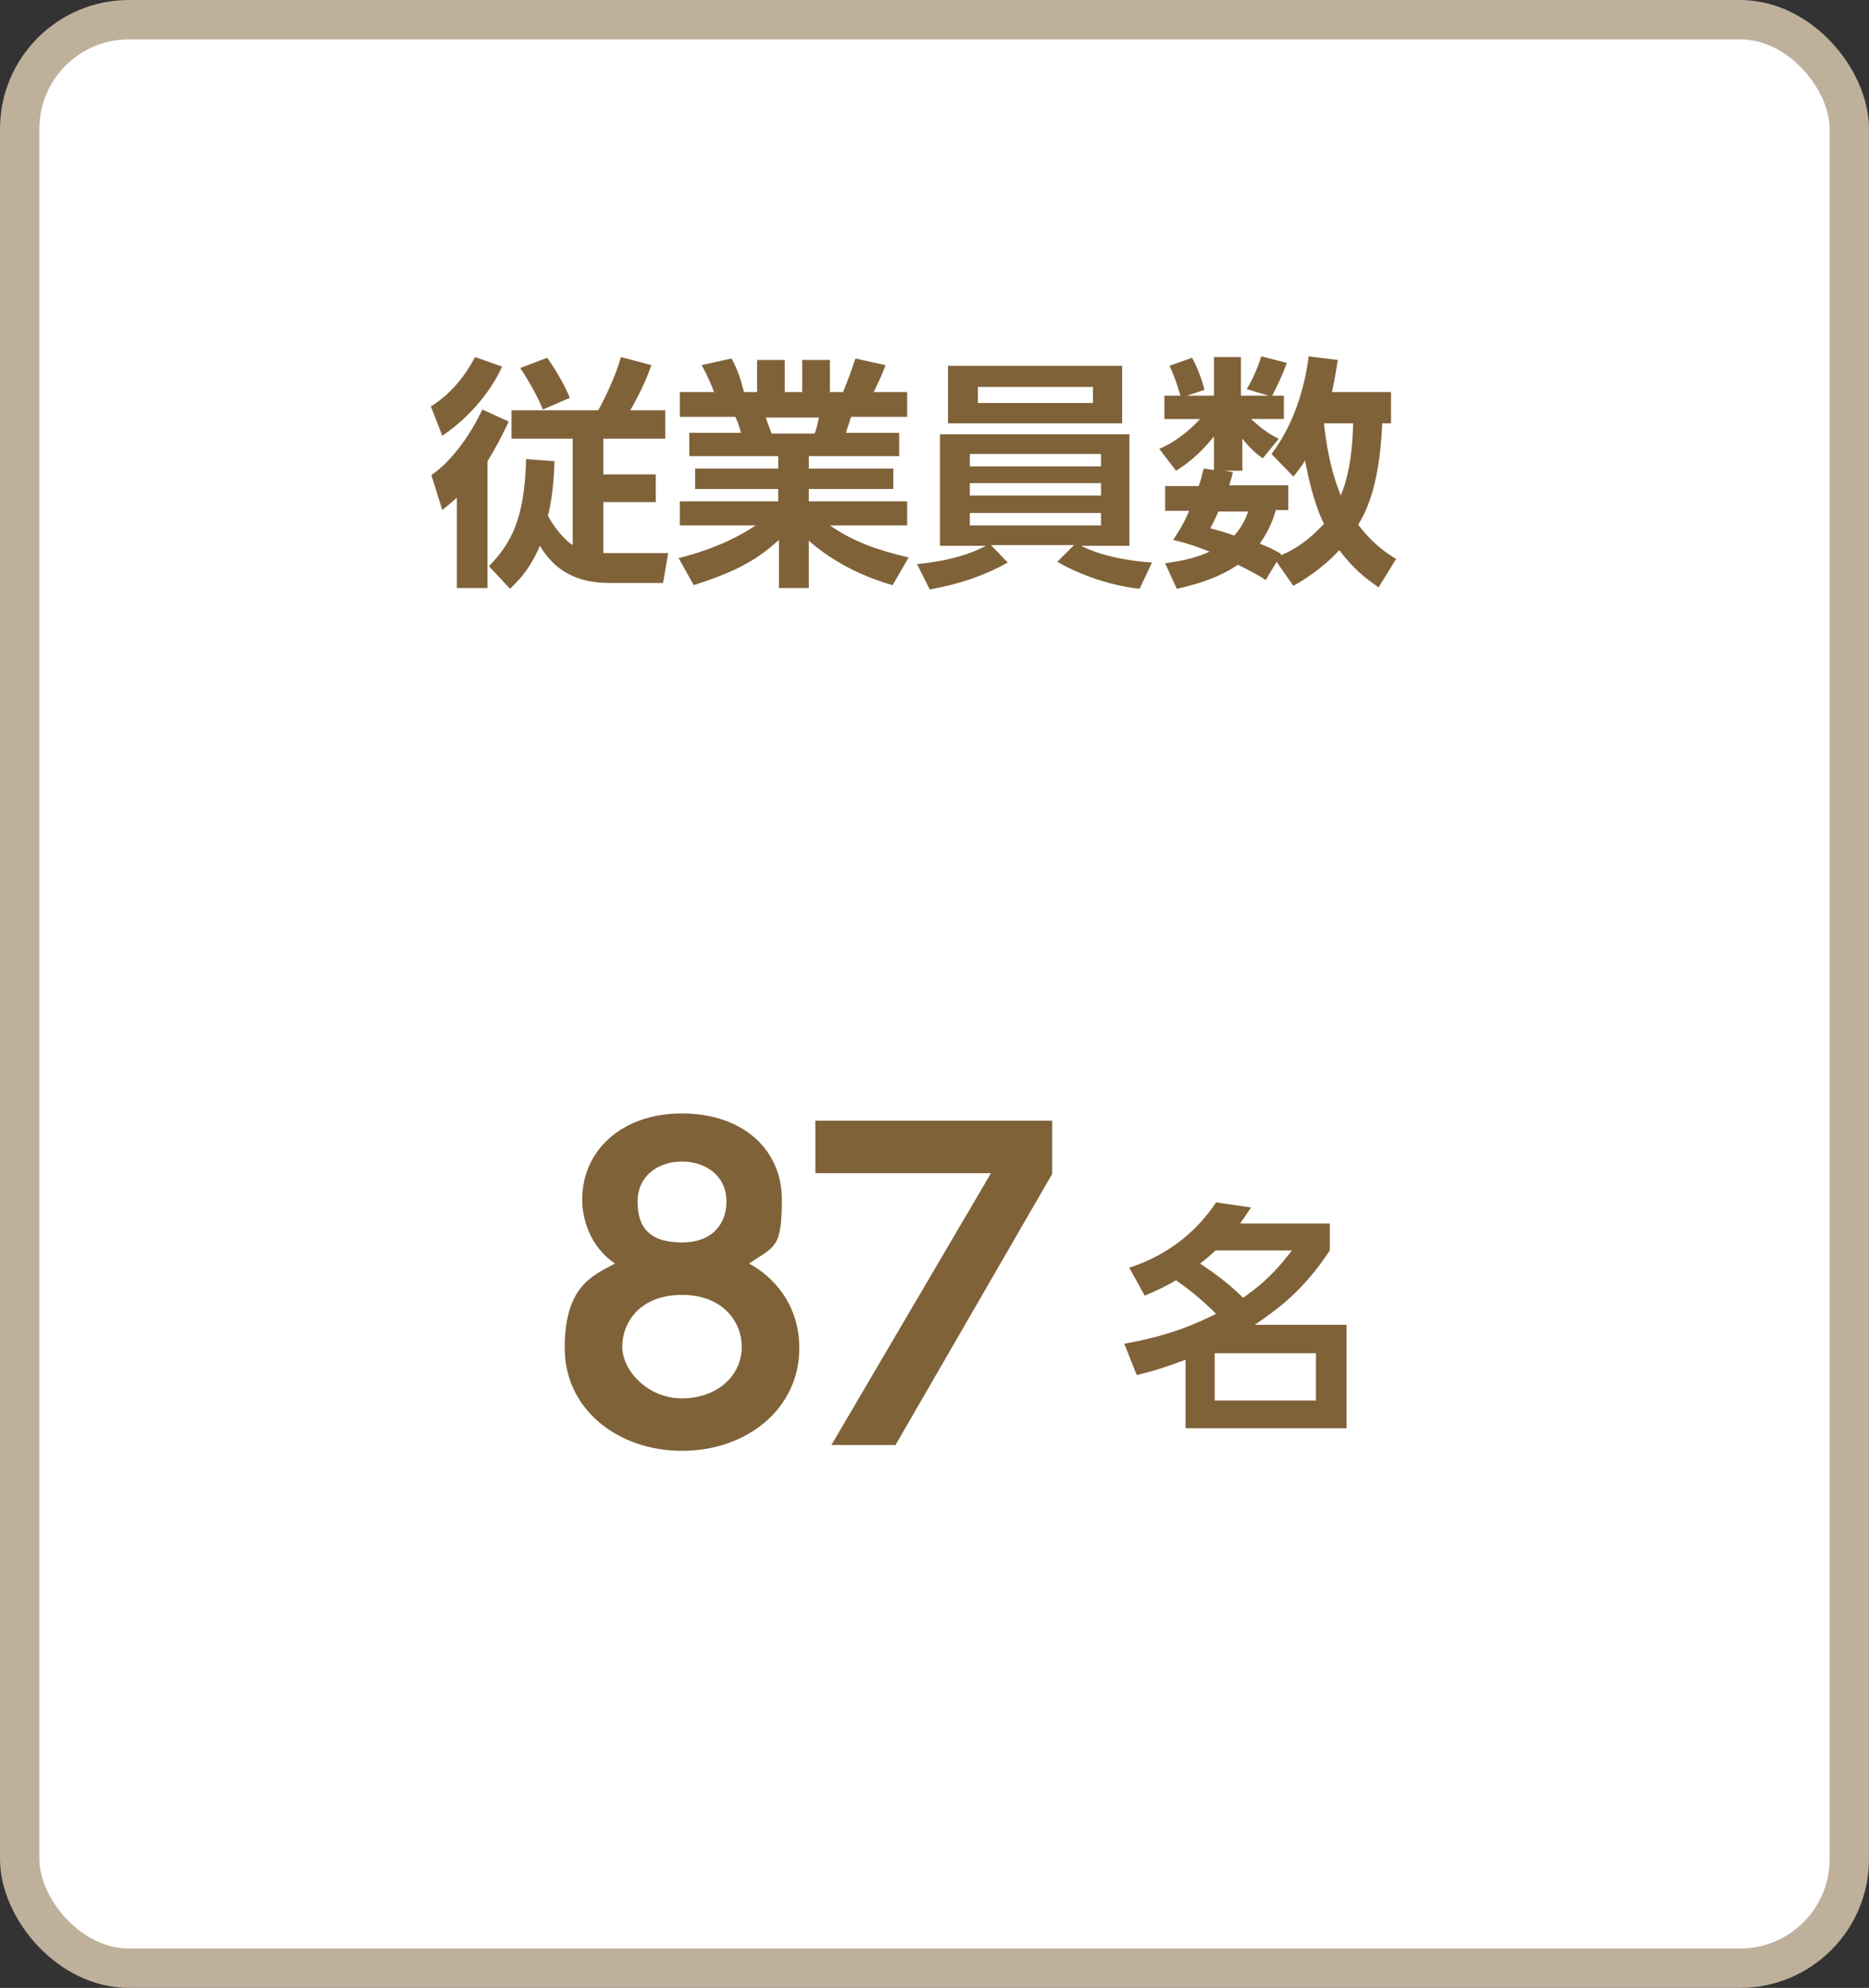
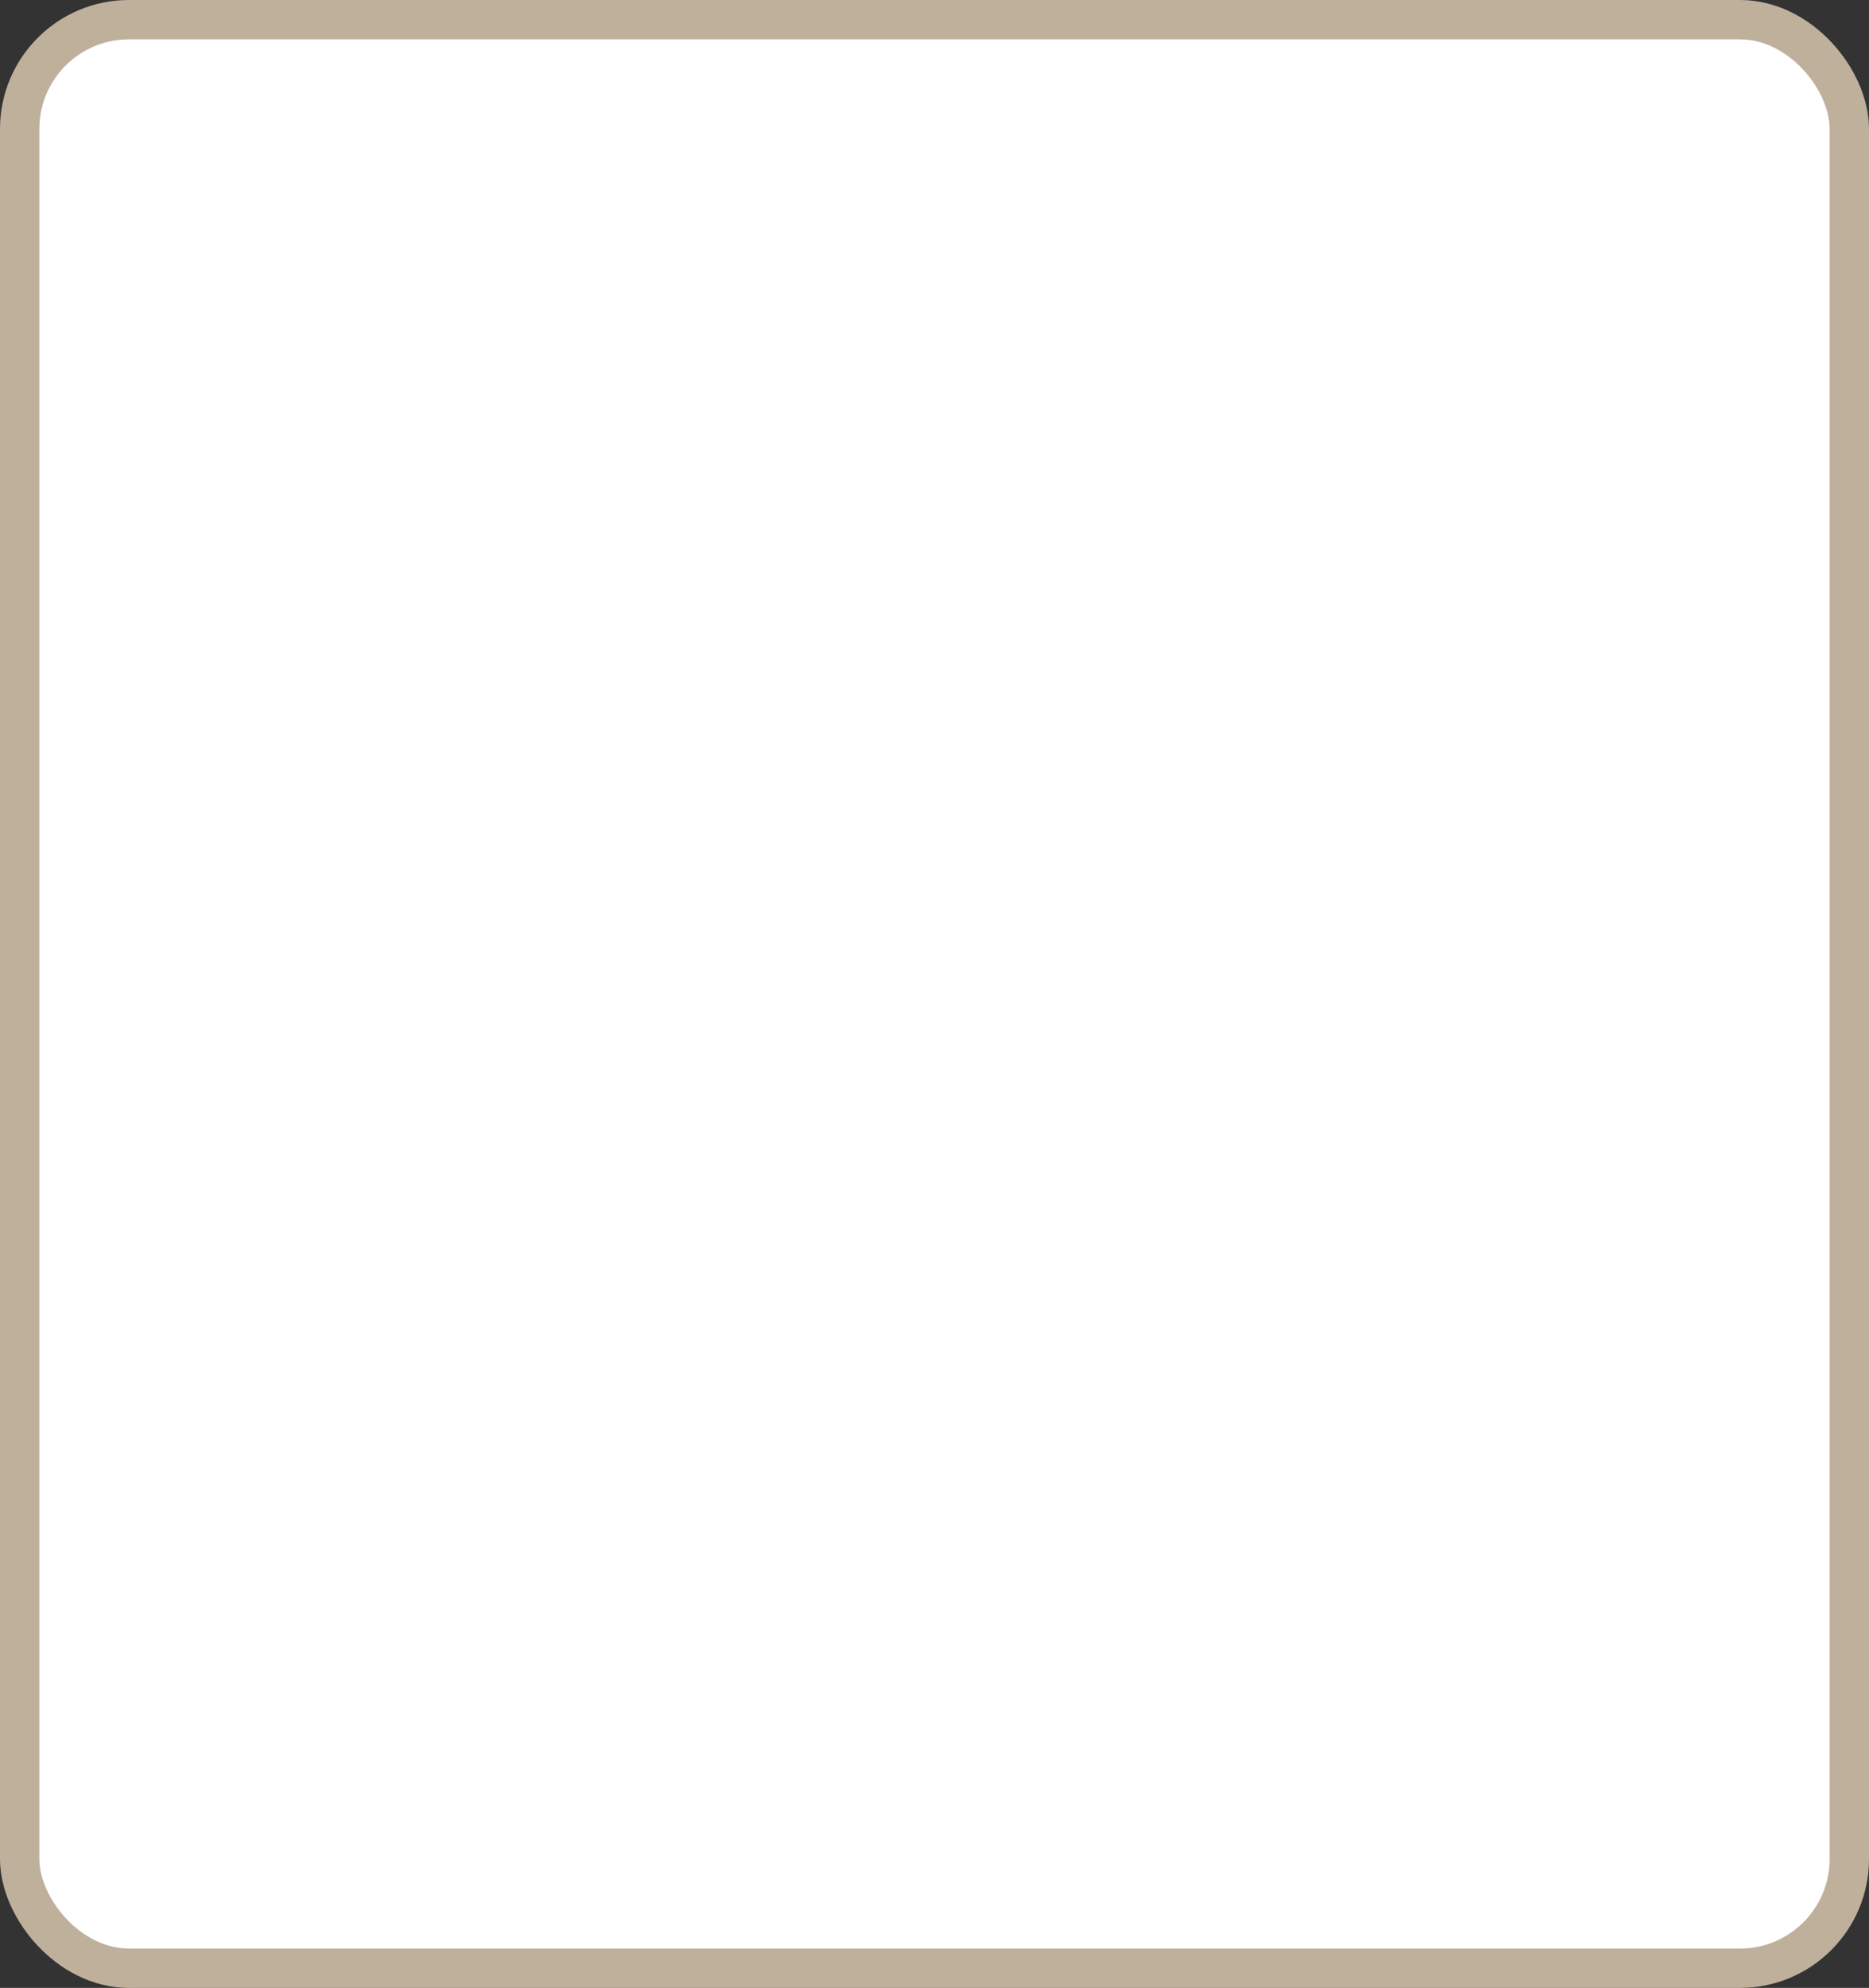
<svg xmlns="http://www.w3.org/2000/svg" width="256.5" height="272.8" viewBox="0 0 256.5 272.8">
  <rect x="0" y="0" width="256.5" height="272.8" fill="#333333" stroke="none" />
  <rect width="251.1" height="267.4" x="2.7" y="2.7" fill="#fff" stroke="#bfb09c" stroke-miterlimit="10" stroke-width="5.4" rx="15" ry="15" />
-   <path fill="#806239" d="M59.1 55.8c2.7-1.7 4.6-4 6.1-6.8l3.7 1.3c-1.3 3-4.2 6.8-8.2 9.5l-1.6-4.1Zm10.7 2.1c-.5 1-1.3 2.8-2.9 5.4v17.4h-4.2V68.3c-.9.8-1.4 1.2-2 1.7l-1.5-4.8c2.8-1.9 5.4-5.6 7-9l3.5 1.6Zm6.3 5.3c-.1 3.7-.5 5.9-.9 7.6.4.7 1.7 2.9 3.4 4V60.2h-8.4v-3.9h11.9c.8-1.4 2.5-4.9 3.1-7.3l4.2 1.1c-1 2.9-2.5 5.5-2.9 6.2h4.8v3.9h-8.5v4.9H90v3.8h-7.2v7h8.9L91 80h-7.4c-4.7 0-7.6-1.9-9.5-5.1-1.5 3.5-3.2 5-4.1 5.9l-2.9-3.1c3-3.1 4.9-6.4 5.1-14.7l4 .3Zm-1-14.1c1 1.4 2.4 3.7 3.1 5.5l-3.7 1.6c-.7-1.8-2.1-4.2-3.1-5.7l3.7-1.4Zm18 27.5c5.1-1.3 8.4-3 10.6-4.5H93.3v-3.3h13.5v-1.7H95.4v-2.8h11.4v-1.7H94.6v-3.2h7.1c-.2-.7-.5-1.7-.8-2.2h-7.6v-3.4H98c-.5-1.3-.8-2-1.7-3.7l4.1-.9c.8 1.5 1.2 2.6 1.7 4.6h1.8v-4.4h3.8v4.4h2.4v-4.4h3.8v4.4h1.8c.6-1.4 1.3-3.4 1.7-4.6l4.1.9c0 .3-.8 2.1-1.6 3.7h4.6v3.4h-7.7c-.2.7-.6 1.8-.7 2.2h7.3v3.2H111v1.7h11.6v2.8H111v1.7h13.5v3.3h-10.6c3.3 2.3 6.6 3.4 10.8 4.4l-2.2 3.8c-4.2-1.2-8.2-3.2-11.5-6.1v6.5h-4.1v-6.6c-2.8 2.5-5.4 4.2-11.7 6.2l-2-3.6Zm12-19.3c.1.4.7 1.9.8 2.2h5.9c.2-.5.3-.9.6-2.2h-7.3Zm20.8 20.1c4.4-.4 7.6-1.5 9.4-2.5H129V59.6h26v15.3h-6.6c.7.4 3.9 1.9 9.7 2.3l-1.7 3.6c-3.7-.4-7.8-1.7-11.3-3.7l2.3-2.3H136l2.3 2.4c-2.9 1.6-5.9 2.8-10.7 3.7l-1.8-3.6Zm4.2-27.2H154v7.9h-23.9v-7.9Zm3 13.8h18v-1.7h-18V64Zm0 4h18v-1.7h-18V68Zm0 4.1h18v-1.7h-18v1.7Zm1.1-16.8H150v-2.2h-15.8v2.2Zm56.7-1.3v4.1h-1.2c-.4 9-2.4 12.4-3.3 13.9 2.1 2.8 4.2 4.1 5.2 4.7l-2.4 3.9c-1.9-1.3-3.5-2.6-5.4-5.1-2.4 2.6-4.9 4.1-6.3 4.9l-2.3-3.3-1.5 2.5c-.9-.6-1.6-1-3.8-2.1-1.5 1-3.8 2.3-8.4 3.3l-1.6-3.5c2.9-.4 4.6-.9 6.1-1.6-2.8-1.1-4.1-1.4-5-1.6.7-1.1 1.4-2.1 2.2-4h-3.3v-3.4h4.6c.4-1 .5-1.8.7-2.4l1.4.2v-4.6c-2 2.5-3.9 3.9-5.2 4.7l-2.3-3c2.6-1.1 4.7-3.1 5.6-4.1h-4.9v-3.2h2.2c-.5-1.7-.8-2.6-1.5-4.1l3.1-1.1c.7 1.3 1.3 2.8 1.7 4.4l-2.4.8h3.7V49h3.7v5.3h3.8l-3-.9c.5-.8 1.3-2.3 2-4.5l3.5.9c-.7 1.9-1.1 2.7-2 4.5h1.6v3.2h-4.5c1.8 1.7 3.1 2.4 3.8 2.7l-2.2 2.7c-.6-.4-1.7-1.3-2.8-2.7v4.4h-2.4l1.1.2c-.1.5-.2.8-.5 1.8h8.1V70h-1.7c-.3 1-.8 2.6-2.2 4.6 1 .4 1.9.8 2.9 1.4v.2c3.1-1.3 4.9-3.3 5.9-4.3-1.5-3.1-2.2-6.7-2.6-8.7-.6 1-1.1 1.6-1.6 2.2l-3-3.1c3.2-4.2 4.6-9.4 5.1-13.4l4 .5c-.2 1.1-.3 2.1-.8 4.4h8.1Zm-23.7 16.2c-.4 1-.8 1.7-1.1 2.3 1.1.3 1.9.5 3.3 1 1.2-1.4 1.6-2.5 1.9-3.3h-4Zm14.5-12.1c.5 4.8 1.5 7.9 2.3 9.9.8-1.8 1.6-5 1.7-9.9h-4.1ZM154.9 174c2.7-.9 8-3 12-9l4.8.7c-.6.9-.9 1.3-1.5 2.2h12.3v3.7c-3.6 5.5-7.2 8.1-10.3 10.2h12.6V196h-22.1v-9.4c-2.2.8-3.8 1.4-6.7 2.1l-1.7-4.3c6.7-1.2 10.1-2.9 12.6-4.1-2.2-2.2-4.2-3.7-5.5-4.6-1.4.8-2.4 1.3-4.3 2.1L155 174Zm11.9-2.4c-.4.4-1.3 1.2-2.1 1.8 3.6 2.4 5.1 3.9 5.9 4.7 1.8-1.3 3.8-2.7 6.7-6.5h-10.4Zm13.8 14.1h-13.9v6.5h13.9v-6.5ZM109.7 185c0 8.4-7.3 14.1-16.1 14.1s-16.1-5.7-16.1-14.1 3.7-9.9 6.9-11.6c-3.5-2.4-4.5-6.2-4.5-8.8 0-6.6 5.3-11.8 13.7-11.8s13.7 5 13.7 11.8-1 6.4-4.5 8.8c3.2 1.7 6.9 5.5 6.9 11.6Zm-7.9-.2c0-3.2-2.4-7.1-8.2-7.1s-8.2 3.8-8.2 7.1 3.5 7.1 8.2 7.1 8.2-3 8.2-7.1Zm-2.1-19.9c0-3.6-2.9-5.5-6.1-5.5s-6.1 1.9-6.1 5.5 1.7 5.6 6.1 5.6 6.1-2.8 6.1-5.6Zm44.7-11.2v7.4l-21.5 37.2h-8.8L136 161h-24.1v-7.2h32.5Z" />
</svg>